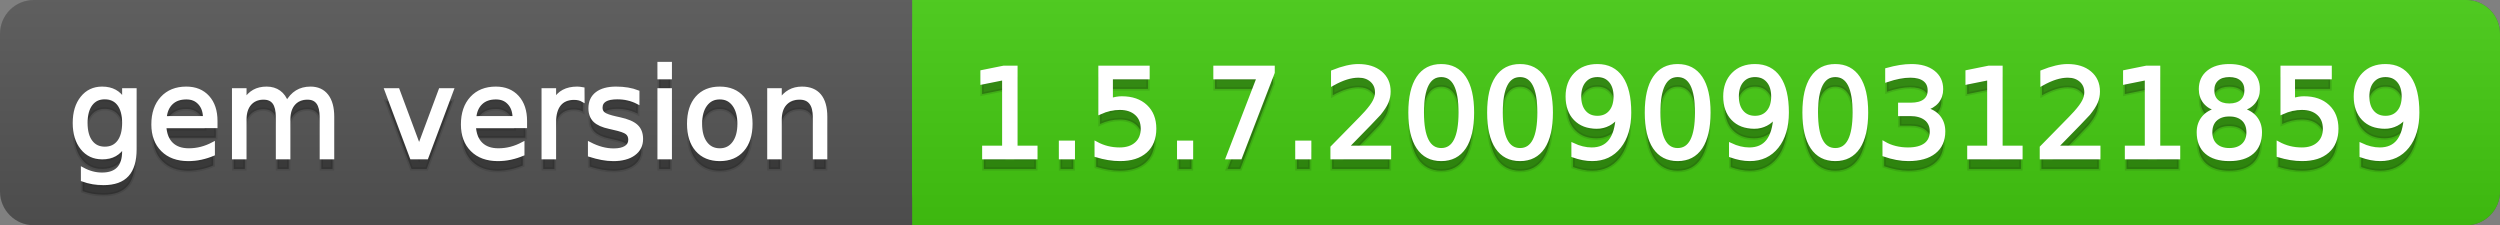
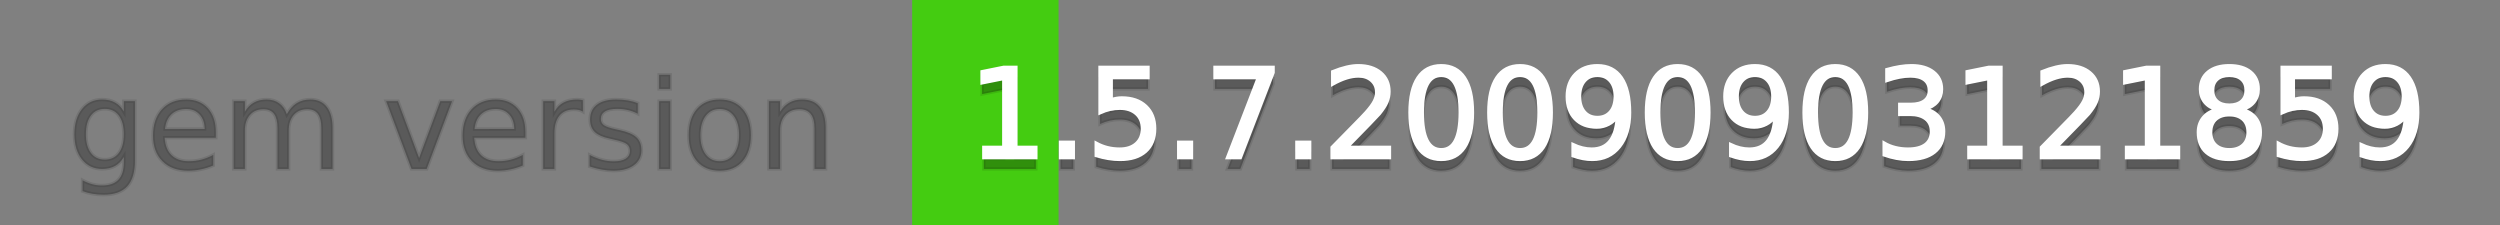
<svg xmlns="http://www.w3.org/2000/svg" width="222" height="20">
  <rect width="100%" height="100%" fill="#808080" stroke="none" />
  <defs>
    <linearGradient id="a" x1="0" y1="0" x2="0" y2="1" gradientUnits="userSpaceOnUse" gradientTransform="matrix(222 0 0 20 -0 0)">
      <stop offset="0" stop-color="#bbbbbb" stop-opacity="0.1" />
      <stop offset="1" stop-color="#000000" stop-opacity="0.1" />
    </linearGradient>
  </defs>
-   <path fill="#555555" stroke="none" d="M 3 0 L 219 0 C 220.657 0 222 1.343 222 3 L 222 17 C 222 18.657 220.657 20 219 20 L 3 20 C 1.343 20 0 18.657 0 17 L 0 3 C -0 1.343 1.343 0 3 0 Z" />
-   <path fill="#44cc11" stroke="none" d="M 84 0 L 219 0 C 220.657 0 222 1.343 222 3 L 222 17 C 222 18.657 220.657 20 219 20 L 84 20 C 82.343 20 81 18.657 81 17 L 81 3 C 81 1.343 82.343 0 84 0 Z" />
  <path fill="#44cc11" stroke="none" d="M 81 0 L 94 0 L 94 20 L 81 20 Z" />
-   <path fill="url(#a)" stroke="none" d="M 3 0 L 219 0 C 220.657 0 222 1.343 222 3 L 222 17 C 222 18.657 220.657 20 219 20 L 3 20 C 1.343 20 0 18.657 0 17 L 0 3 C -0 1.343 1.343 0 3 0 Z" />
  <g>
    <g id="tBack">
      <path fill="#010101" fill-opacity="0.3" stroke="#010101" stroke-opacity="0.102" stroke-width="0.3" d="M 10.995 11.922 Q 10.995 10.848 10.552 10.257 Q 10.109 9.667 9.309 9.667 Q 8.514 9.667 8.071 10.257 Q 7.627 10.848 7.627 11.922 Q 7.627 12.991 8.071 13.582 Q 8.514 14.173 9.309 14.173 Q 10.109 14.173 10.552 13.582 Q 10.995 12.991 10.995 11.922 Z M 11.983 14.253 Q 11.983 15.79 11.301 16.539 Q 10.619 17.288 9.212 17.288 Q 8.691 17.288 8.229 17.21 Q 7.767 17.132 7.332 16.971 L 7.332 16.01 Q 7.767 16.246 8.191 16.359 Q 8.616 16.472 9.056 16.472 Q 10.028 16.472 10.512 15.964 Q 10.995 15.457 10.995 14.431 L 10.995 13.942 Q 10.689 14.474 10.211 14.737 Q 9.733 15 9.067 15 Q 7.96 15 7.284 14.157 Q 6.607 13.313 6.607 11.922 Q 6.607 10.526 7.284 9.683 Q 7.96 8.839 9.067 8.839 Q 9.733 8.839 10.211 9.103 Q 10.689 9.366 10.995 9.897 L 10.995 8.984 L 11.983 8.984 L 11.983 14.253 Z M 19.165 11.745 L 19.165 12.229 L 14.621 12.229 Q 14.685 13.249 15.236 13.783 Q 15.786 14.318 16.769 14.318 Q 17.338 14.318 17.873 14.178 Q 18.407 14.039 18.934 13.759 L 18.934 14.694 Q 18.402 14.919 17.843 15.038 Q 17.285 15.156 16.71 15.156 Q 15.271 15.156 14.43 14.318 Q 13.589 13.48 13.589 12.051 Q 13.589 10.574 14.387 9.707 Q 15.185 8.839 16.538 8.839 Q 17.752 8.839 18.458 9.621 Q 19.165 10.402 19.165 11.745 Z M 18.176 11.455 Q 18.166 10.644 17.722 10.161 Q 17.279 9.677 16.549 9.677 Q 15.722 9.677 15.225 10.145 Q 14.728 10.612 14.653 11.46 L 18.176 11.455 Z M 25.47 10.139 Q 25.841 9.473 26.356 9.156 Q 26.872 8.839 27.57 8.839 Q 28.51 8.839 29.021 9.497 Q 29.531 10.155 29.531 11.369 L 29.531 15 L 28.537 15 L 28.537 11.401 Q 28.537 10.537 28.231 10.118 Q 27.925 9.699 27.296 9.699 Q 26.528 9.699 26.083 10.209 Q 25.637 10.719 25.637 11.6 L 25.637 15 L 24.643 15 L 24.643 11.401 Q 24.643 10.531 24.337 10.115 Q 24.031 9.699 23.392 9.699 Q 22.634 9.699 22.188 10.212 Q 21.743 10.725 21.743 11.6 L 21.743 15 L 20.749 15 L 20.749 8.984 L 21.743 8.984 L 21.743 9.919 Q 22.081 9.366 22.554 9.103 Q 23.026 8.839 23.676 8.839 Q 24.332 8.839 24.791 9.172 Q 25.25 9.505 25.47 10.139 Z M 34.29 8.984 L 35.337 8.984 L 37.217 14.033 L 39.097 8.984 L 40.144 8.984 L 37.888 15 L 36.545 15 L 34.29 8.984 Z M 46.654 11.745 L 46.654 12.229 L 42.11 12.229 Q 42.174 13.249 42.725 13.783 Q 43.275 14.318 44.258 14.318 Q 44.828 14.318 45.362 14.178 Q 45.896 14.039 46.423 13.759 L 46.423 14.694 Q 45.891 14.919 45.333 15.038 Q 44.774 15.156 44.199 15.156 Q 42.76 15.156 41.919 14.318 Q 41.079 13.48 41.079 12.051 Q 41.079 10.574 41.876 9.707 Q 42.674 8.839 44.027 8.839 Q 45.241 8.839 45.948 9.621 Q 46.654 10.402 46.654 11.745 Z M 45.666 11.455 Q 45.655 10.644 45.212 10.161 Q 44.769 9.677 44.038 9.677 Q 43.211 9.677 42.714 10.145 Q 42.217 10.612 42.142 11.46 L 45.666 11.455 Z M 51.762 9.908 Q 51.595 9.812 51.399 9.766 Q 51.203 9.72 50.967 9.72 Q 50.129 9.72 49.68 10.265 Q 49.232 10.811 49.232 11.831 L 49.232 15 L 48.238 15 L 48.238 8.984 L 49.232 8.984 L 49.232 9.919 Q 49.543 9.371 50.043 9.105 Q 50.542 8.839 51.257 8.839 Q 51.359 8.839 51.482 8.853 Q 51.606 8.866 51.756 8.893 L 51.762 9.908 Z M 56.633 9.162 L 56.633 10.096 Q 56.214 9.881 55.763 9.774 Q 55.312 9.667 54.829 9.667 Q 54.093 9.667 53.725 9.892 Q 53.357 10.118 53.357 10.569 Q 53.357 10.913 53.62 11.109 Q 53.883 11.305 54.678 11.482 L 55.017 11.557 Q 56.069 11.783 56.512 12.194 Q 56.956 12.604 56.956 13.34 Q 56.956 14.178 56.292 14.667 Q 55.629 15.156 54.469 15.156 Q 53.985 15.156 53.462 15.062 Q 52.938 14.968 52.358 14.78 L 52.358 13.759 Q 52.906 14.044 53.438 14.186 Q 53.969 14.329 54.49 14.329 Q 55.188 14.329 55.564 14.09 Q 55.94 13.851 55.94 13.416 Q 55.94 13.013 55.669 12.798 Q 55.398 12.583 54.479 12.384 L 54.136 12.304 Q 53.217 12.11 52.809 11.71 Q 52.401 11.31 52.401 10.612 Q 52.401 9.763 53.002 9.301 Q 53.604 8.839 54.71 8.839 Q 55.258 8.839 55.742 8.92 Q 56.225 9 56.633 9.162 Z M 58.529 8.984 L 59.518 8.984 L 59.518 15 L 58.529 15 L 58.529 8.984 Z M 58.529 6.643 L 59.518 6.643 L 59.518 7.894 L 58.529 7.894 L 58.529 6.643 Z M 63.917 9.677 Q 63.122 9.677 62.66 10.298 Q 62.198 10.918 62.198 11.998 Q 62.198 13.077 62.657 13.698 Q 63.116 14.318 63.917 14.318 Q 64.706 14.318 65.168 13.695 Q 65.63 13.072 65.63 11.998 Q 65.63 10.929 65.168 10.303 Q 64.706 9.677 63.917 9.677 Z M 63.917 8.839 Q 65.206 8.839 65.941 9.677 Q 66.677 10.515 66.677 11.998 Q 66.677 13.475 65.941 14.315 Q 65.206 15.156 63.917 15.156 Q 62.622 15.156 61.889 14.315 Q 61.156 13.475 61.156 11.998 Q 61.156 10.515 61.889 9.677 Q 62.622 8.839 63.917 8.839 Z M 73.316 11.369 L 73.316 15 L 72.328 15 L 72.328 11.401 Q 72.328 10.547 71.995 10.123 Q 71.662 9.699 70.996 9.699 Q 70.195 9.699 69.733 10.209 Q 69.271 10.719 69.271 11.6 L 69.271 15 L 68.278 15 L 68.278 8.984 L 69.271 8.984 L 69.271 9.919 Q 69.626 9.376 70.107 9.108 Q 70.587 8.839 71.216 8.839 Q 72.252 8.839 72.784 9.481 Q 73.316 10.123 73.316 11.369 Z" />
    </g>
    <g id="tText">
-       <path fill="#ffffff" stroke="#ffffff" stroke-width="0.3" d="M 10.995 10.922 Q 10.995 9.848 10.552 9.257 Q 10.109 8.667 9.309 8.667 Q 8.514 8.667 8.071 9.257 Q 7.627 9.848 7.627 10.922 Q 7.627 11.991 8.071 12.582 Q 8.514 13.173 9.309 13.173 Q 10.109 13.173 10.552 12.582 Q 10.995 11.991 10.995 10.922 Z M 11.983 13.253 Q 11.983 14.79 11.301 15.539 Q 10.619 16.288 9.212 16.288 Q 8.691 16.288 8.229 16.21 Q 7.767 16.132 7.332 15.971 L 7.332 15.01 Q 7.767 15.246 8.191 15.359 Q 8.616 15.472 9.056 15.472 Q 10.028 15.472 10.512 14.964 Q 10.995 14.457 10.995 13.431 L 10.995 12.942 Q 10.689 13.474 10.211 13.737 Q 9.733 14 9.067 14 Q 7.96 14 7.284 13.157 Q 6.607 12.313 6.607 10.922 Q 6.607 9.526 7.284 8.683 Q 7.96 7.839 9.067 7.839 Q 9.733 7.839 10.211 8.103 Q 10.689 8.366 10.995 8.897 L 10.995 7.984 L 11.983 7.984 L 11.983 13.253 Z M 19.165 10.745 L 19.165 11.229 L 14.621 11.229 Q 14.685 12.249 15.236 12.783 Q 15.786 13.318 16.769 13.318 Q 17.338 13.318 17.873 13.178 Q 18.407 13.039 18.934 12.759 L 18.934 13.694 Q 18.402 13.919 17.843 14.038 Q 17.285 14.156 16.71 14.156 Q 15.271 14.156 14.43 13.318 Q 13.589 12.48 13.589 11.051 Q 13.589 9.574 14.387 8.707 Q 15.185 7.839 16.538 7.839 Q 17.752 7.839 18.458 8.621 Q 19.165 9.402 19.165 10.745 Z M 18.176 10.455 Q 18.166 9.644 17.722 9.161 Q 17.279 8.677 16.549 8.677 Q 15.722 8.677 15.225 9.145 Q 14.728 9.612 14.653 10.46 L 18.176 10.455 Z M 25.47 9.139 Q 25.841 8.473 26.356 8.156 Q 26.872 7.839 27.57 7.839 Q 28.51 7.839 29.021 8.497 Q 29.531 9.155 29.531 10.369 L 29.531 14 L 28.537 14 L 28.537 10.401 Q 28.537 9.537 28.231 9.118 Q 27.925 8.699 27.296 8.699 Q 26.528 8.699 26.083 9.209 Q 25.637 9.719 25.637 10.6 L 25.637 14 L 24.643 14 L 24.643 10.401 Q 24.643 9.531 24.337 9.115 Q 24.031 8.699 23.392 8.699 Q 22.634 8.699 22.188 9.212 Q 21.743 9.725 21.743 10.6 L 21.743 14 L 20.749 14 L 20.749 7.984 L 21.743 7.984 L 21.743 8.919 Q 22.081 8.366 22.554 8.103 Q 23.026 7.839 23.676 7.839 Q 24.332 7.839 24.791 8.172 Q 25.25 8.505 25.47 9.139 Z M 34.29 7.984 L 35.337 7.984 L 37.217 13.033 L 39.097 7.984 L 40.144 7.984 L 37.888 14 L 36.545 14 L 34.29 7.984 Z M 46.654 10.745 L 46.654 11.229 L 42.11 11.229 Q 42.174 12.249 42.725 12.783 Q 43.275 13.318 44.258 13.318 Q 44.828 13.318 45.362 13.178 Q 45.896 13.039 46.423 12.759 L 46.423 13.694 Q 45.891 13.919 45.333 14.038 Q 44.774 14.156 44.199 14.156 Q 42.76 14.156 41.919 13.318 Q 41.079 12.48 41.079 11.051 Q 41.079 9.574 41.876 8.707 Q 42.674 7.839 44.027 7.839 Q 45.241 7.839 45.948 8.621 Q 46.654 9.402 46.654 10.745 Z M 45.666 10.455 Q 45.655 9.644 45.212 9.161 Q 44.769 8.677 44.038 8.677 Q 43.211 8.677 42.714 9.145 Q 42.217 9.612 42.142 10.46 L 45.666 10.455 Z M 51.762 8.908 Q 51.595 8.812 51.399 8.766 Q 51.203 8.72 50.967 8.72 Q 50.129 8.72 49.68 9.265 Q 49.232 9.811 49.232 10.831 L 49.232 14 L 48.238 14 L 48.238 7.984 L 49.232 7.984 L 49.232 8.919 Q 49.543 8.371 50.043 8.105 Q 50.542 7.839 51.257 7.839 Q 51.359 7.839 51.482 7.853 Q 51.606 7.866 51.756 7.893 L 51.762 8.908 Z M 56.633 8.162 L 56.633 9.096 Q 56.214 8.881 55.763 8.774 Q 55.312 8.667 54.829 8.667 Q 54.093 8.667 53.725 8.892 Q 53.357 9.118 53.357 9.569 Q 53.357 9.913 53.62 10.109 Q 53.883 10.305 54.678 10.482 L 55.017 10.557 Q 56.069 10.783 56.512 11.194 Q 56.956 11.604 56.956 12.34 Q 56.956 13.178 56.292 13.667 Q 55.629 14.156 54.469 14.156 Q 53.985 14.156 53.462 14.062 Q 52.938 13.968 52.358 13.78 L 52.358 12.759 Q 52.906 13.044 53.438 13.186 Q 53.969 13.329 54.49 13.329 Q 55.188 13.329 55.564 13.09 Q 55.94 12.851 55.94 12.416 Q 55.94 12.013 55.669 11.798 Q 55.398 11.583 54.479 11.384 L 54.136 11.304 Q 53.217 11.11 52.809 10.71 Q 52.401 10.31 52.401 9.612 Q 52.401 8.763 53.002 8.301 Q 53.604 7.839 54.71 7.839 Q 55.258 7.839 55.742 7.92 Q 56.225 8 56.633 8.162 Z M 58.529 7.984 L 59.518 7.984 L 59.518 14 L 58.529 14 L 58.529 7.984 Z M 58.529 5.643 L 59.518 5.643 L 59.518 6.894 L 58.529 6.894 L 58.529 5.643 Z M 63.917 8.677 Q 63.122 8.677 62.66 9.298 Q 62.198 9.918 62.198 10.998 Q 62.198 12.077 62.657 12.698 Q 63.116 13.318 63.917 13.318 Q 64.706 13.318 65.168 12.695 Q 65.63 12.072 65.63 10.998 Q 65.63 9.929 65.168 9.303 Q 64.706 8.677 63.917 8.677 Z M 63.917 7.839 Q 65.206 7.839 65.941 8.677 Q 66.677 9.515 66.677 10.998 Q 66.677 12.475 65.941 13.315 Q 65.206 14.156 63.917 14.156 Q 62.622 14.156 61.889 13.315 Q 61.156 12.475 61.156 10.998 Q 61.156 9.515 61.889 8.677 Q 62.622 7.839 63.917 7.839 Z M 73.316 10.369 L 73.316 14 L 72.328 14 L 72.328 10.401 Q 72.328 9.547 71.995 9.123 Q 71.662 8.699 70.996 8.699 Q 70.195 8.699 69.733 9.209 Q 69.271 9.719 69.271 10.6 L 69.271 14 L 68.278 14 L 68.278 7.984 L 69.271 7.984 L 69.271 8.919 Q 69.626 8.376 70.107 8.108 Q 70.587 7.839 71.216 7.839 Q 72.252 7.839 72.784 8.481 Q 73.316 9.123 73.316 10.369 Z" />
-     </g>
+       </g>
  </g>
  <g>
    <g id="vBack">
      <path fill="#010101" fill-opacity="0.3" stroke="#010101" stroke-opacity="0.102" stroke-width="0.3" d="M 87.364 14.087 L 89.137 14.087 L 89.137 7.969 L 87.208 8.356 L 87.208 7.368 L 89.126 6.981 L 90.211 6.981 L 90.211 14.087 L 91.983 14.087 L 91.983 15 L 87.364 15 L 87.364 14.087 Z M 94.175 13.636 L 95.308 13.636 L 95.308 15 L 94.175 15 L 94.175 13.636 Z M 97.682 6.981 L 101.941 6.981 L 101.941 7.894 L 98.676 7.894 L 98.676 9.86 Q 98.912 9.779 99.148 9.739 Q 99.385 9.699 99.621 9.699 Q 100.964 9.699 101.748 10.435 Q 102.532 11.17 102.532 12.427 Q 102.532 13.722 101.727 14.439 Q 100.921 15.156 99.455 15.156 Q 98.95 15.156 98.426 15.07 Q 97.902 14.984 97.344 14.812 L 97.344 13.722 Q 97.827 13.985 98.343 14.114 Q 98.858 14.243 99.433 14.243 Q 100.362 14.243 100.905 13.754 Q 101.447 13.265 101.447 12.427 Q 101.447 11.589 100.905 11.101 Q 100.362 10.612 99.433 10.612 Q 98.998 10.612 98.566 10.708 Q 98.133 10.805 97.682 11.009 L 97.682 6.981 Z M 104.67 13.636 L 105.803 13.636 L 105.803 15 L 104.67 15 L 104.67 13.636 Z M 107.893 6.981 L 113.049 6.981 L 113.049 7.443 L 110.138 15 L 109.004 15 L 111.744 7.894 L 107.893 7.894 L 107.893 6.981 Z M 115.165 13.636 L 116.298 13.636 L 116.298 15 L 115.165 15 L 115.165 13.636 Z M 119.596 14.087 L 123.383 14.087 L 123.383 15 L 118.291 15 L 118.291 14.087 Q 118.909 13.448 119.975 12.371 Q 121.041 11.294 121.315 10.982 Q 121.836 10.397 122.043 9.991 Q 122.25 9.586 122.25 9.194 Q 122.25 8.555 121.801 8.152 Q 121.353 7.749 120.633 7.749 Q 120.123 7.749 119.556 7.926 Q 118.989 8.104 118.345 8.463 L 118.345 7.368 Q 119 7.104 119.569 6.97 Q 120.139 6.836 120.611 6.836 Q 121.857 6.836 122.599 7.459 Q 123.34 8.082 123.34 9.124 Q 123.34 9.618 123.155 10.061 Q 122.969 10.504 122.48 11.106 Q 122.346 11.262 121.626 12.006 Q 120.907 12.75 119.596 14.087 Z M 127.98 7.695 Q 127.143 7.695 126.721 8.52 Q 126.299 9.344 126.299 10.999 Q 126.299 12.647 126.721 13.472 Q 127.143 14.296 127.98 14.296 Q 128.824 14.296 129.245 13.472 Q 129.667 12.647 129.667 10.999 Q 129.667 9.344 129.245 8.52 Q 128.824 7.695 127.98 7.695 Z M 127.98 6.836 Q 129.329 6.836 130.04 7.902 Q 130.752 8.968 130.752 10.999 Q 130.752 13.023 130.04 14.09 Q 129.329 15.156 127.98 15.156 Q 126.632 15.156 125.921 14.09 Q 125.209 13.023 125.209 10.999 Q 125.209 8.968 125.921 7.902 Q 126.632 6.836 127.98 6.836 Z M 134.979 7.695 Q 134.141 7.695 133.719 8.52 Q 133.298 9.344 133.298 10.999 Q 133.298 12.647 133.719 13.472 Q 134.141 14.296 134.979 14.296 Q 135.822 14.296 136.244 13.472 Q 136.666 12.647 136.666 10.999 Q 136.666 9.344 136.244 8.52 Q 135.822 7.695 134.979 7.695 Z M 134.979 6.836 Q 136.327 6.836 137.039 7.902 Q 137.75 8.968 137.75 10.999 Q 137.75 13.023 137.039 14.09 Q 136.327 15.156 134.979 15.156 Q 133.631 15.156 132.919 14.09 Q 132.208 13.023 132.208 10.999 Q 132.208 8.968 132.919 7.902 Q 133.631 6.836 134.979 6.836 Z M 139.689 14.833 L 139.689 13.845 Q 140.098 14.039 140.517 14.141 Q 140.936 14.243 141.338 14.243 Q 142.413 14.243 142.979 13.52 Q 143.546 12.798 143.626 11.326 Q 143.315 11.788 142.837 12.035 Q 142.359 12.282 141.779 12.282 Q 140.576 12.282 139.875 11.554 Q 139.174 10.827 139.174 9.564 Q 139.174 8.329 139.904 7.583 Q 140.635 6.836 141.849 6.836 Q 143.24 6.836 143.973 7.902 Q 144.706 8.968 144.706 10.999 Q 144.706 12.895 143.806 14.025 Q 142.907 15.156 141.387 15.156 Q 140.979 15.156 140.56 15.075 Q 140.141 14.995 139.689 14.833 Z M 141.849 11.434 Q 142.579 11.434 143.006 10.934 Q 143.433 10.435 143.433 9.564 Q 143.433 8.7 143.006 8.198 Q 142.579 7.695 141.849 7.695 Q 141.118 7.695 140.691 8.198 Q 140.264 8.7 140.264 9.564 Q 140.264 10.435 140.691 10.934 Q 141.118 11.434 141.849 11.434 Z M 148.976 7.695 Q 148.138 7.695 147.717 8.52 Q 147.295 9.344 147.295 10.999 Q 147.295 12.647 147.717 13.472 Q 148.138 14.296 148.976 14.296 Q 149.819 14.296 150.241 13.472 Q 150.663 12.647 150.663 10.999 Q 150.663 9.344 150.241 8.52 Q 149.819 7.695 148.976 7.695 Z M 148.976 6.836 Q 150.324 6.836 151.036 7.902 Q 151.748 8.968 151.748 10.999 Q 151.748 13.023 151.036 14.09 Q 150.324 15.156 148.976 15.156 Q 147.628 15.156 146.916 14.09 Q 146.205 13.023 146.205 10.999 Q 146.205 8.968 146.916 7.902 Q 147.628 6.836 148.976 6.836 Z M 153.687 14.833 L 153.687 13.845 Q 154.095 14.039 154.514 14.141 Q 154.933 14.243 155.335 14.243 Q 156.41 14.243 156.976 13.52 Q 157.543 12.798 157.624 11.326 Q 157.312 11.788 156.834 12.035 Q 156.356 12.282 155.776 12.282 Q 154.573 12.282 153.872 11.554 Q 153.171 10.827 153.171 9.564 Q 153.171 8.329 153.901 7.583 Q 154.632 6.836 155.846 6.836 Q 157.237 6.836 157.97 7.902 Q 158.703 8.968 158.703 10.999 Q 158.703 12.895 157.803 14.025 Q 156.904 15.156 155.384 15.156 Q 154.976 15.156 154.557 15.075 Q 154.138 14.995 153.687 14.833 Z M 155.846 11.434 Q 156.576 11.434 157.003 10.934 Q 157.43 10.435 157.43 9.564 Q 157.43 8.7 157.003 8.198 Q 156.576 7.695 155.846 7.695 Q 155.115 7.695 154.688 8.198 Q 154.261 8.7 154.261 9.564 Q 154.261 10.435 154.688 10.934 Q 155.115 11.434 155.846 11.434 Z M 162.973 7.695 Q 162.135 7.695 161.714 8.52 Q 161.292 9.344 161.292 10.999 Q 161.292 12.647 161.714 13.472 Q 162.135 14.296 162.973 14.296 Q 163.816 14.296 164.238 13.472 Q 164.66 12.647 164.66 10.999 Q 164.66 9.344 164.238 8.52 Q 163.816 7.695 162.973 7.695 Z M 162.973 6.836 Q 164.321 6.836 165.033 7.902 Q 165.745 8.968 165.745 10.999 Q 165.745 13.023 165.033 14.09 Q 164.321 15.156 162.973 15.156 Q 161.625 15.156 160.913 14.09 Q 160.202 13.023 160.202 10.999 Q 160.202 8.968 160.913 7.902 Q 161.625 6.836 162.973 6.836 Z M 170.938 10.676 Q 171.717 10.843 172.155 11.369 Q 172.593 11.896 172.593 12.669 Q 172.593 13.856 171.776 14.506 Q 170.96 15.156 169.456 15.156 Q 168.951 15.156 168.417 15.056 Q 167.882 14.957 167.313 14.758 L 167.313 13.711 Q 167.764 13.974 168.301 14.108 Q 168.838 14.243 169.424 14.243 Q 170.444 14.243 170.979 13.84 Q 171.513 13.437 171.513 12.669 Q 171.513 11.96 171.016 11.56 Q 170.52 11.16 169.633 11.16 L 168.699 11.16 L 168.699 10.268 L 169.676 10.268 Q 170.477 10.268 170.901 9.948 Q 171.325 9.629 171.325 9.027 Q 171.325 8.41 170.887 8.079 Q 170.45 7.749 169.633 7.749 Q 169.188 7.749 168.677 7.846 Q 168.167 7.942 167.555 8.146 L 167.555 7.18 Q 168.172 7.008 168.712 6.922 Q 169.252 6.836 169.73 6.836 Q 170.965 6.836 171.685 7.397 Q 172.405 7.958 172.405 8.915 Q 172.405 9.581 172.023 10.04 Q 171.642 10.499 170.938 10.676 Z M 174.838 14.087 L 176.61 14.087 L 176.61 7.969 L 174.682 8.356 L 174.682 7.368 L 176.6 6.981 L 177.685 6.981 L 177.685 14.087 L 179.457 14.087 L 179.457 15 L 174.838 15 L 174.838 14.087 Z M 182.583 14.087 L 186.37 14.087 L 186.37 15 L 181.278 15 L 181.278 14.087 Q 181.896 13.448 182.962 12.371 Q 184.028 11.294 184.302 10.982 Q 184.823 10.397 185.03 9.991 Q 185.236 9.586 185.236 9.194 Q 185.236 8.555 184.788 8.152 Q 184.339 7.749 183.62 7.749 Q 183.109 7.749 182.543 7.926 Q 181.976 8.104 181.332 8.463 L 181.332 7.368 Q 181.987 7.104 182.556 6.97 Q 183.125 6.836 183.598 6.836 Q 184.844 6.836 185.585 7.459 Q 186.327 8.082 186.327 9.124 Q 186.327 9.618 186.141 10.061 Q 185.956 10.504 185.467 11.106 Q 185.333 11.262 184.613 12.006 Q 183.894 12.75 182.583 14.087 Z M 188.835 14.087 L 190.607 14.087 L 190.607 7.969 L 188.679 8.356 L 188.679 7.368 L 190.597 6.981 L 191.682 6.981 L 191.682 14.087 L 193.454 14.087 L 193.454 15 L 188.835 15 L 188.835 14.087 Z M 197.966 11.192 Q 197.192 11.192 196.749 11.605 Q 196.306 12.019 196.306 12.744 Q 196.306 13.469 196.749 13.883 Q 197.192 14.296 197.966 14.296 Q 198.739 14.296 199.185 13.88 Q 199.631 13.464 199.631 12.744 Q 199.631 12.019 199.188 11.605 Q 198.745 11.192 197.966 11.192 Z M 196.881 10.73 Q 196.183 10.558 195.793 10.08 Q 195.404 9.602 195.404 8.915 Q 195.404 7.953 196.089 7.395 Q 196.773 6.836 197.966 6.836 Q 199.164 6.836 199.846 7.395 Q 200.528 7.953 200.528 8.915 Q 200.528 9.602 200.138 10.08 Q 199.749 10.558 199.056 10.73 Q 199.84 10.913 200.278 11.444 Q 200.716 11.976 200.716 12.744 Q 200.716 13.91 200.004 14.533 Q 199.292 15.156 197.966 15.156 Q 196.639 15.156 195.927 14.533 Q 195.216 13.91 195.216 12.744 Q 195.216 11.976 195.656 11.444 Q 196.097 10.913 196.881 10.73 Z M 196.483 9.017 Q 196.483 9.64 196.873 9.989 Q 197.262 10.338 197.966 10.338 Q 198.664 10.338 199.059 9.989 Q 199.454 9.64 199.454 9.017 Q 199.454 8.394 199.059 8.044 Q 198.664 7.695 197.966 7.695 Q 197.262 7.695 196.873 8.044 Q 196.483 8.394 196.483 9.017 Z M 202.655 6.981 L 206.914 6.981 L 206.914 7.894 L 203.648 7.894 L 203.648 9.86 Q 203.885 9.779 204.121 9.739 Q 204.357 9.699 204.594 9.699 Q 205.937 9.699 206.721 10.435 Q 207.505 11.17 207.505 12.427 Q 207.505 13.722 206.699 14.439 Q 205.894 15.156 204.427 15.156 Q 203.922 15.156 203.399 15.07 Q 202.875 14.984 202.316 14.812 L 202.316 13.722 Q 202.8 13.985 203.315 14.114 Q 203.831 14.243 204.406 14.243 Q 205.335 14.243 205.877 13.754 Q 206.42 13.265 206.42 12.427 Q 206.42 11.589 205.877 11.101 Q 205.335 10.612 204.406 10.612 Q 203.971 10.612 203.538 10.708 Q 203.106 10.805 202.655 11.009 L 202.655 6.981 Z M 209.675 14.833 L 209.675 13.845 Q 210.083 14.039 210.502 14.141 Q 210.921 14.243 211.324 14.243 Q 212.398 14.243 212.965 13.52 Q 213.531 12.798 213.612 11.326 Q 213.3 11.788 212.822 12.035 Q 212.344 12.282 211.764 12.282 Q 210.561 12.282 209.86 11.554 Q 209.159 10.827 209.159 9.564 Q 209.159 8.329 209.89 7.583 Q 210.62 6.836 211.834 6.836 Q 213.225 6.836 213.958 7.902 Q 214.691 8.968 214.691 10.999 Q 214.691 12.895 213.792 14.025 Q 212.892 15.156 211.372 15.156 Q 210.964 15.156 210.545 15.075 Q 210.126 14.995 209.675 14.833 Z M 211.834 11.434 Q 212.564 11.434 212.991 10.934 Q 213.418 10.435 213.418 9.564 Q 213.418 8.7 212.991 8.198 Q 212.564 7.695 211.834 7.695 Q 211.104 7.695 210.677 8.198 Q 210.25 8.7 210.25 9.564 Q 210.25 10.435 210.677 10.934 Q 211.104 11.434 211.834 11.434 Z" />
    </g>
    <g id="vText">
      <path fill="#ffffff" stroke="#ffffff" stroke-width="0.3" d="M 87.364 13.087 L 89.137 13.087 L 89.137 6.969 L 87.208 7.356 L 87.208 6.368 L 89.126 5.981 L 90.211 5.981 L 90.211 13.087 L 91.983 13.087 L 91.983 14 L 87.364 14 L 87.364 13.087 Z M 94.175 12.636 L 95.308 12.636 L 95.308 14 L 94.175 14 L 94.175 12.636 Z M 97.682 5.981 L 101.941 5.981 L 101.941 6.894 L 98.676 6.894 L 98.676 8.86 Q 98.912 8.779 99.148 8.739 Q 99.385 8.699 99.621 8.699 Q 100.964 8.699 101.748 9.435 Q 102.532 10.17 102.532 11.427 Q 102.532 12.722 101.727 13.439 Q 100.921 14.156 99.455 14.156 Q 98.95 14.156 98.426 14.07 Q 97.902 13.984 97.344 13.812 L 97.344 12.722 Q 97.827 12.985 98.343 13.114 Q 98.858 13.243 99.433 13.243 Q 100.362 13.243 100.905 12.754 Q 101.447 12.265 101.447 11.427 Q 101.447 10.589 100.905 10.101 Q 100.362 9.612 99.433 9.612 Q 98.998 9.612 98.566 9.708 Q 98.133 9.805 97.682 10.009 L 97.682 5.981 Z M 104.67 12.636 L 105.803 12.636 L 105.803 14 L 104.67 14 L 104.67 12.636 Z M 107.893 5.981 L 113.049 5.981 L 113.049 6.443 L 110.138 14 L 109.004 14 L 111.744 6.894 L 107.893 6.894 L 107.893 5.981 Z M 115.165 12.636 L 116.298 12.636 L 116.298 14 L 115.165 14 L 115.165 12.636 Z M 119.596 13.087 L 123.383 13.087 L 123.383 14 L 118.291 14 L 118.291 13.087 Q 118.909 12.448 119.975 11.371 Q 121.041 10.294 121.315 9.982 Q 121.836 9.397 122.043 8.991 Q 122.25 8.586 122.25 8.194 Q 122.25 7.555 121.801 7.152 Q 121.353 6.749 120.633 6.749 Q 120.123 6.749 119.556 6.926 Q 118.989 7.104 118.345 7.463 L 118.345 6.368 Q 119 6.104 119.569 5.97 Q 120.139 5.836 120.611 5.836 Q 121.857 5.836 122.599 6.459 Q 123.34 7.082 123.34 8.124 Q 123.34 8.618 123.155 9.061 Q 122.969 9.504 122.48 10.106 Q 122.346 10.262 121.626 11.006 Q 120.907 11.75 119.596 13.087 Z M 127.98 6.695 Q 127.143 6.695 126.721 7.52 Q 126.299 8.344 126.299 9.999 Q 126.299 11.647 126.721 12.472 Q 127.143 13.296 127.98 13.296 Q 128.824 13.296 129.245 12.472 Q 129.667 11.647 129.667 9.999 Q 129.667 8.344 129.245 7.52 Q 128.824 6.695 127.98 6.695 Z M 127.98 5.836 Q 129.329 5.836 130.04 6.902 Q 130.752 7.968 130.752 9.999 Q 130.752 12.023 130.04 13.09 Q 129.329 14.156 127.98 14.156 Q 126.632 14.156 125.921 13.09 Q 125.209 12.023 125.209 9.999 Q 125.209 7.968 125.921 6.902 Q 126.632 5.836 127.98 5.836 Z M 134.979 6.695 Q 134.141 6.695 133.719 7.52 Q 133.298 8.344 133.298 9.999 Q 133.298 11.647 133.719 12.472 Q 134.141 13.296 134.979 13.296 Q 135.822 13.296 136.244 12.472 Q 136.666 11.647 136.666 9.999 Q 136.666 8.344 136.244 7.52 Q 135.822 6.695 134.979 6.695 Z M 134.979 5.836 Q 136.327 5.836 137.039 6.902 Q 137.75 7.968 137.75 9.999 Q 137.75 12.023 137.039 13.09 Q 136.327 14.156 134.979 14.156 Q 133.631 14.156 132.919 13.09 Q 132.208 12.023 132.208 9.999 Q 132.208 7.968 132.919 6.902 Q 133.631 5.836 134.979 5.836 Z M 139.689 13.833 L 139.689 12.845 Q 140.098 13.039 140.517 13.141 Q 140.936 13.243 141.338 13.243 Q 142.413 13.243 142.979 12.52 Q 143.546 11.798 143.626 10.326 Q 143.315 10.788 142.837 11.035 Q 142.359 11.282 141.779 11.282 Q 140.576 11.282 139.875 10.554 Q 139.174 9.827 139.174 8.564 Q 139.174 7.329 139.904 6.583 Q 140.635 5.836 141.849 5.836 Q 143.24 5.836 143.973 6.902 Q 144.706 7.968 144.706 9.999 Q 144.706 11.895 143.806 13.025 Q 142.907 14.156 141.387 14.156 Q 140.979 14.156 140.56 14.075 Q 140.141 13.995 139.689 13.833 Z M 141.849 10.434 Q 142.579 10.434 143.006 9.934 Q 143.433 9.435 143.433 8.564 Q 143.433 7.7 143.006 7.198 Q 142.579 6.695 141.849 6.695 Q 141.118 6.695 140.691 7.198 Q 140.264 7.7 140.264 8.564 Q 140.264 9.435 140.691 9.934 Q 141.118 10.434 141.849 10.434 Z M 148.976 6.695 Q 148.138 6.695 147.717 7.52 Q 147.295 8.344 147.295 9.999 Q 147.295 11.647 147.717 12.472 Q 148.138 13.296 148.976 13.296 Q 149.819 13.296 150.241 12.472 Q 150.663 11.647 150.663 9.999 Q 150.663 8.344 150.241 7.52 Q 149.819 6.695 148.976 6.695 Z M 148.976 5.836 Q 150.324 5.836 151.036 6.902 Q 151.748 7.968 151.748 9.999 Q 151.748 12.023 151.036 13.09 Q 150.324 14.156 148.976 14.156 Q 147.628 14.156 146.916 13.09 Q 146.205 12.023 146.205 9.999 Q 146.205 7.968 146.916 6.902 Q 147.628 5.836 148.976 5.836 Z M 153.687 13.833 L 153.687 12.845 Q 154.095 13.039 154.514 13.141 Q 154.933 13.243 155.335 13.243 Q 156.41 13.243 156.976 12.52 Q 157.543 11.798 157.624 10.326 Q 157.312 10.788 156.834 11.035 Q 156.356 11.282 155.776 11.282 Q 154.573 11.282 153.872 10.554 Q 153.171 9.827 153.171 8.564 Q 153.171 7.329 153.901 6.583 Q 154.632 5.836 155.846 5.836 Q 157.237 5.836 157.97 6.902 Q 158.703 7.968 158.703 9.999 Q 158.703 11.895 157.803 13.025 Q 156.904 14.156 155.384 14.156 Q 154.976 14.156 154.557 14.075 Q 154.138 13.995 153.687 13.833 Z M 155.846 10.434 Q 156.576 10.434 157.003 9.934 Q 157.43 9.435 157.43 8.564 Q 157.43 7.7 157.003 7.198 Q 156.576 6.695 155.846 6.695 Q 155.115 6.695 154.688 7.198 Q 154.261 7.7 154.261 8.564 Q 154.261 9.435 154.688 9.934 Q 155.115 10.434 155.846 10.434 Z M 162.973 6.695 Q 162.135 6.695 161.714 7.52 Q 161.292 8.344 161.292 9.999 Q 161.292 11.647 161.714 12.472 Q 162.135 13.296 162.973 13.296 Q 163.816 13.296 164.238 12.472 Q 164.66 11.647 164.66 9.999 Q 164.66 8.344 164.238 7.52 Q 163.816 6.695 162.973 6.695 Z M 162.973 5.836 Q 164.321 5.836 165.033 6.902 Q 165.745 7.968 165.745 9.999 Q 165.745 12.023 165.033 13.09 Q 164.321 14.156 162.973 14.156 Q 161.625 14.156 160.913 13.09 Q 160.202 12.023 160.202 9.999 Q 160.202 7.968 160.913 6.902 Q 161.625 5.836 162.973 5.836 Z M 170.938 9.676 Q 171.717 9.843 172.155 10.369 Q 172.593 10.896 172.593 11.669 Q 172.593 12.856 171.776 13.506 Q 170.96 14.156 169.456 14.156 Q 168.951 14.156 168.417 14.056 Q 167.882 13.957 167.313 13.758 L 167.313 12.711 Q 167.764 12.974 168.301 13.108 Q 168.838 13.243 169.424 13.243 Q 170.444 13.243 170.979 12.84 Q 171.513 12.437 171.513 11.669 Q 171.513 10.96 171.016 10.56 Q 170.52 10.16 169.633 10.16 L 168.699 10.16 L 168.699 9.268 L 169.676 9.268 Q 170.477 9.268 170.901 8.948 Q 171.325 8.629 171.325 8.027 Q 171.325 7.41 170.887 7.079 Q 170.45 6.749 169.633 6.749 Q 169.188 6.749 168.677 6.846 Q 168.167 6.942 167.555 7.146 L 167.555 6.18 Q 168.172 6.008 168.712 5.922 Q 169.252 5.836 169.73 5.836 Q 170.965 5.836 171.685 6.397 Q 172.405 6.958 172.405 7.915 Q 172.405 8.581 172.023 9.04 Q 171.642 9.499 170.938 9.676 Z M 174.838 13.087 L 176.61 13.087 L 176.61 6.969 L 174.682 7.356 L 174.682 6.368 L 176.6 5.981 L 177.685 5.981 L 177.685 13.087 L 179.457 13.087 L 179.457 14 L 174.838 14 L 174.838 13.087 Z M 182.583 13.087 L 186.37 13.087 L 186.37 14 L 181.278 14 L 181.278 13.087 Q 181.896 12.448 182.962 11.371 Q 184.028 10.294 184.302 9.982 Q 184.823 9.397 185.03 8.991 Q 185.236 8.586 185.236 8.194 Q 185.236 7.555 184.788 7.152 Q 184.339 6.749 183.62 6.749 Q 183.109 6.749 182.543 6.926 Q 181.976 7.104 181.332 7.463 L 181.332 6.368 Q 181.987 6.104 182.556 5.97 Q 183.125 5.836 183.598 5.836 Q 184.844 5.836 185.585 6.459 Q 186.327 7.082 186.327 8.124 Q 186.327 8.618 186.141 9.061 Q 185.956 9.504 185.467 10.106 Q 185.333 10.262 184.613 11.006 Q 183.894 11.75 182.583 13.087 Z M 188.835 13.087 L 190.607 13.087 L 190.607 6.969 L 188.679 7.356 L 188.679 6.368 L 190.597 5.981 L 191.682 5.981 L 191.682 13.087 L 193.454 13.087 L 193.454 14 L 188.835 14 L 188.835 13.087 Z M 197.966 10.192 Q 197.192 10.192 196.749 10.605 Q 196.306 11.019 196.306 11.744 Q 196.306 12.469 196.749 12.883 Q 197.192 13.296 197.966 13.296 Q 198.739 13.296 199.185 12.88 Q 199.631 12.464 199.631 11.744 Q 199.631 11.019 199.188 10.605 Q 198.745 10.192 197.966 10.192 Z M 196.881 9.73 Q 196.183 9.558 195.793 9.08 Q 195.404 8.602 195.404 7.915 Q 195.404 6.953 196.089 6.395 Q 196.773 5.836 197.966 5.836 Q 199.164 5.836 199.846 6.395 Q 200.528 6.953 200.528 7.915 Q 200.528 8.602 200.138 9.08 Q 199.749 9.558 199.056 9.73 Q 199.84 9.913 200.278 10.444 Q 200.716 10.976 200.716 11.744 Q 200.716 12.91 200.004 13.533 Q 199.292 14.156 197.966 14.156 Q 196.639 14.156 195.927 13.533 Q 195.216 12.91 195.216 11.744 Q 195.216 10.976 195.656 10.444 Q 196.097 9.913 196.881 9.73 Z M 196.483 8.017 Q 196.483 8.64 196.873 8.989 Q 197.262 9.338 197.966 9.338 Q 198.664 9.338 199.059 8.989 Q 199.454 8.64 199.454 8.017 Q 199.454 7.394 199.059 7.044 Q 198.664 6.695 197.966 6.695 Q 197.262 6.695 196.873 7.044 Q 196.483 7.394 196.483 8.017 Z M 202.655 5.981 L 206.914 5.981 L 206.914 6.894 L 203.648 6.894 L 203.648 8.86 Q 203.885 8.779 204.121 8.739 Q 204.357 8.699 204.594 8.699 Q 205.937 8.699 206.721 9.435 Q 207.505 10.17 207.505 11.427 Q 207.505 12.722 206.699 13.439 Q 205.894 14.156 204.427 14.156 Q 203.922 14.156 203.399 14.07 Q 202.875 13.984 202.316 13.812 L 202.316 12.722 Q 202.8 12.985 203.315 13.114 Q 203.831 13.243 204.406 13.243 Q 205.335 13.243 205.877 12.754 Q 206.42 12.265 206.42 11.427 Q 206.42 10.589 205.877 10.101 Q 205.335 9.612 204.406 9.612 Q 203.971 9.612 203.538 9.708 Q 203.106 9.805 202.655 10.009 L 202.655 5.981 Z M 209.675 13.833 L 209.675 12.845 Q 210.083 13.039 210.502 13.141 Q 210.921 13.243 211.324 13.243 Q 212.398 13.243 212.965 12.52 Q 213.531 11.798 213.612 10.326 Q 213.3 10.788 212.822 11.035 Q 212.344 11.282 211.764 11.282 Q 210.561 11.282 209.86 10.554 Q 209.159 9.827 209.159 8.564 Q 209.159 7.329 209.89 6.583 Q 210.62 5.836 211.834 5.836 Q 213.225 5.836 213.958 6.902 Q 214.691 7.968 214.691 9.999 Q 214.691 11.895 213.792 13.025 Q 212.892 14.156 211.372 14.156 Q 210.964 14.156 210.545 14.075 Q 210.126 13.995 209.675 13.833 Z M 211.834 10.434 Q 212.564 10.434 212.991 9.934 Q 213.418 9.435 213.418 8.564 Q 213.418 7.7 212.991 7.198 Q 212.564 6.695 211.834 6.695 Q 211.104 6.695 210.677 7.198 Q 210.25 7.7 210.25 8.564 Q 210.25 9.435 210.677 9.934 Q 211.104 10.434 211.834 10.434 Z" />
    </g>
  </g>
</svg>